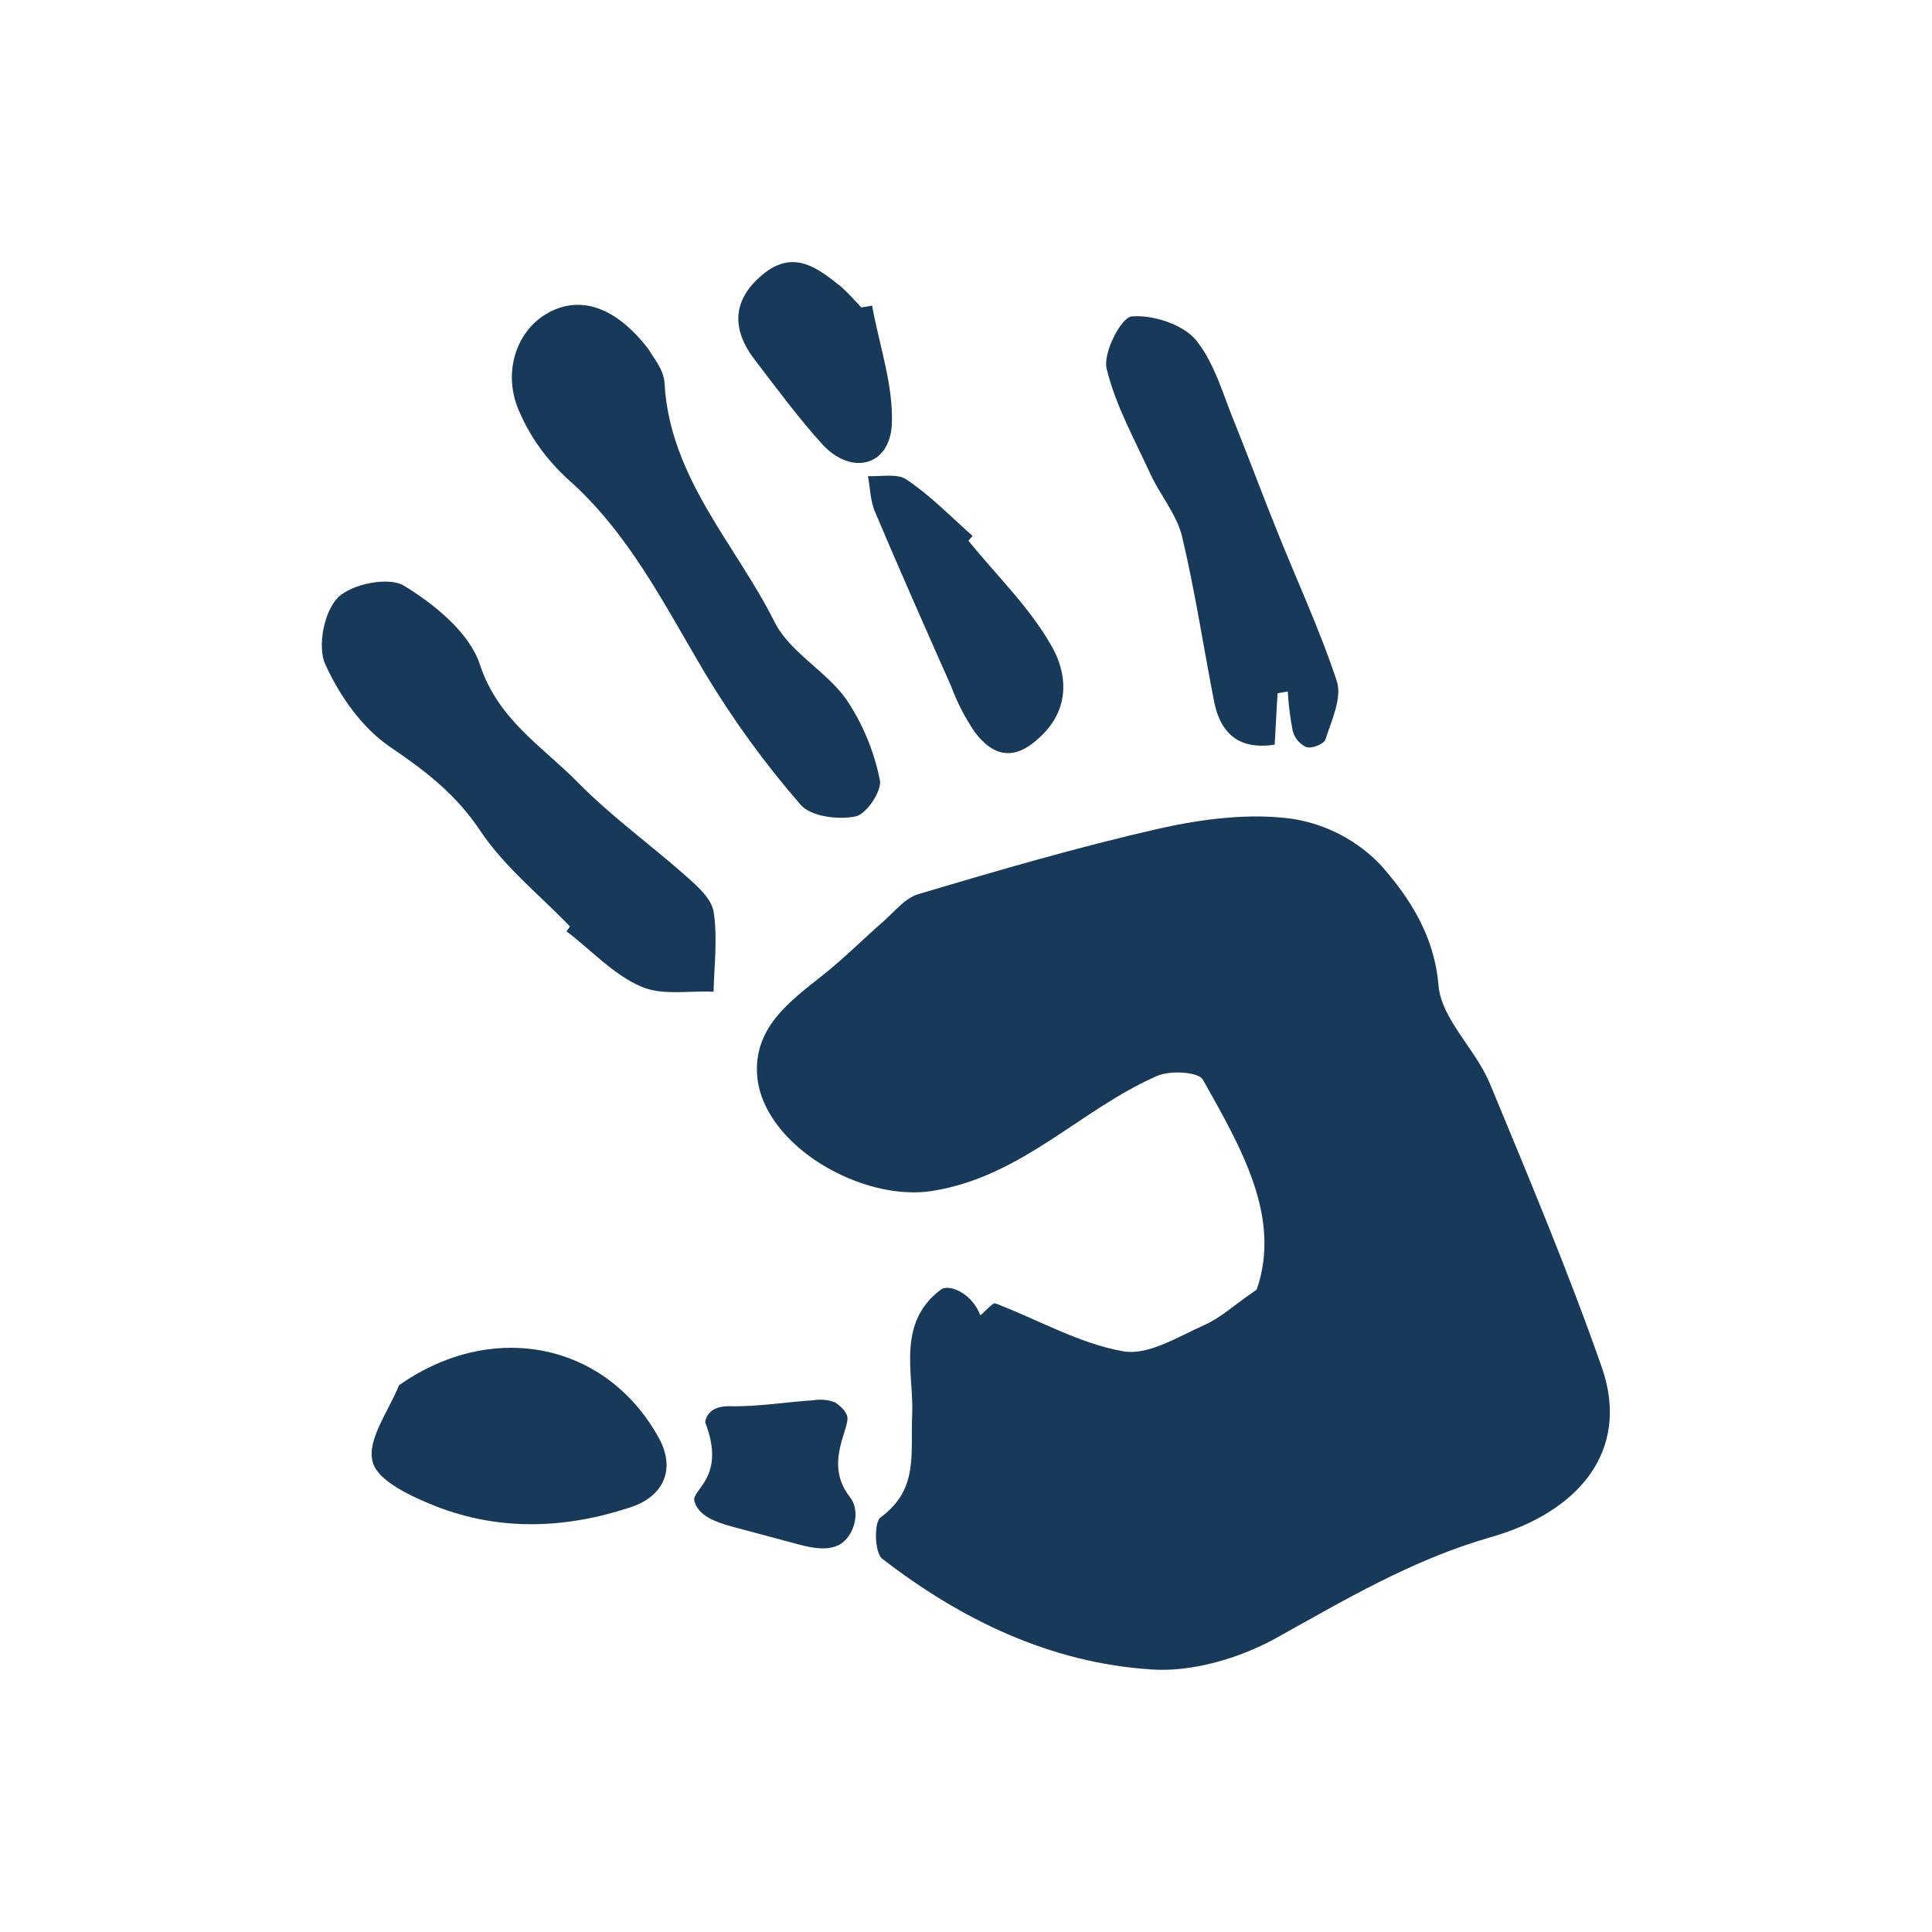
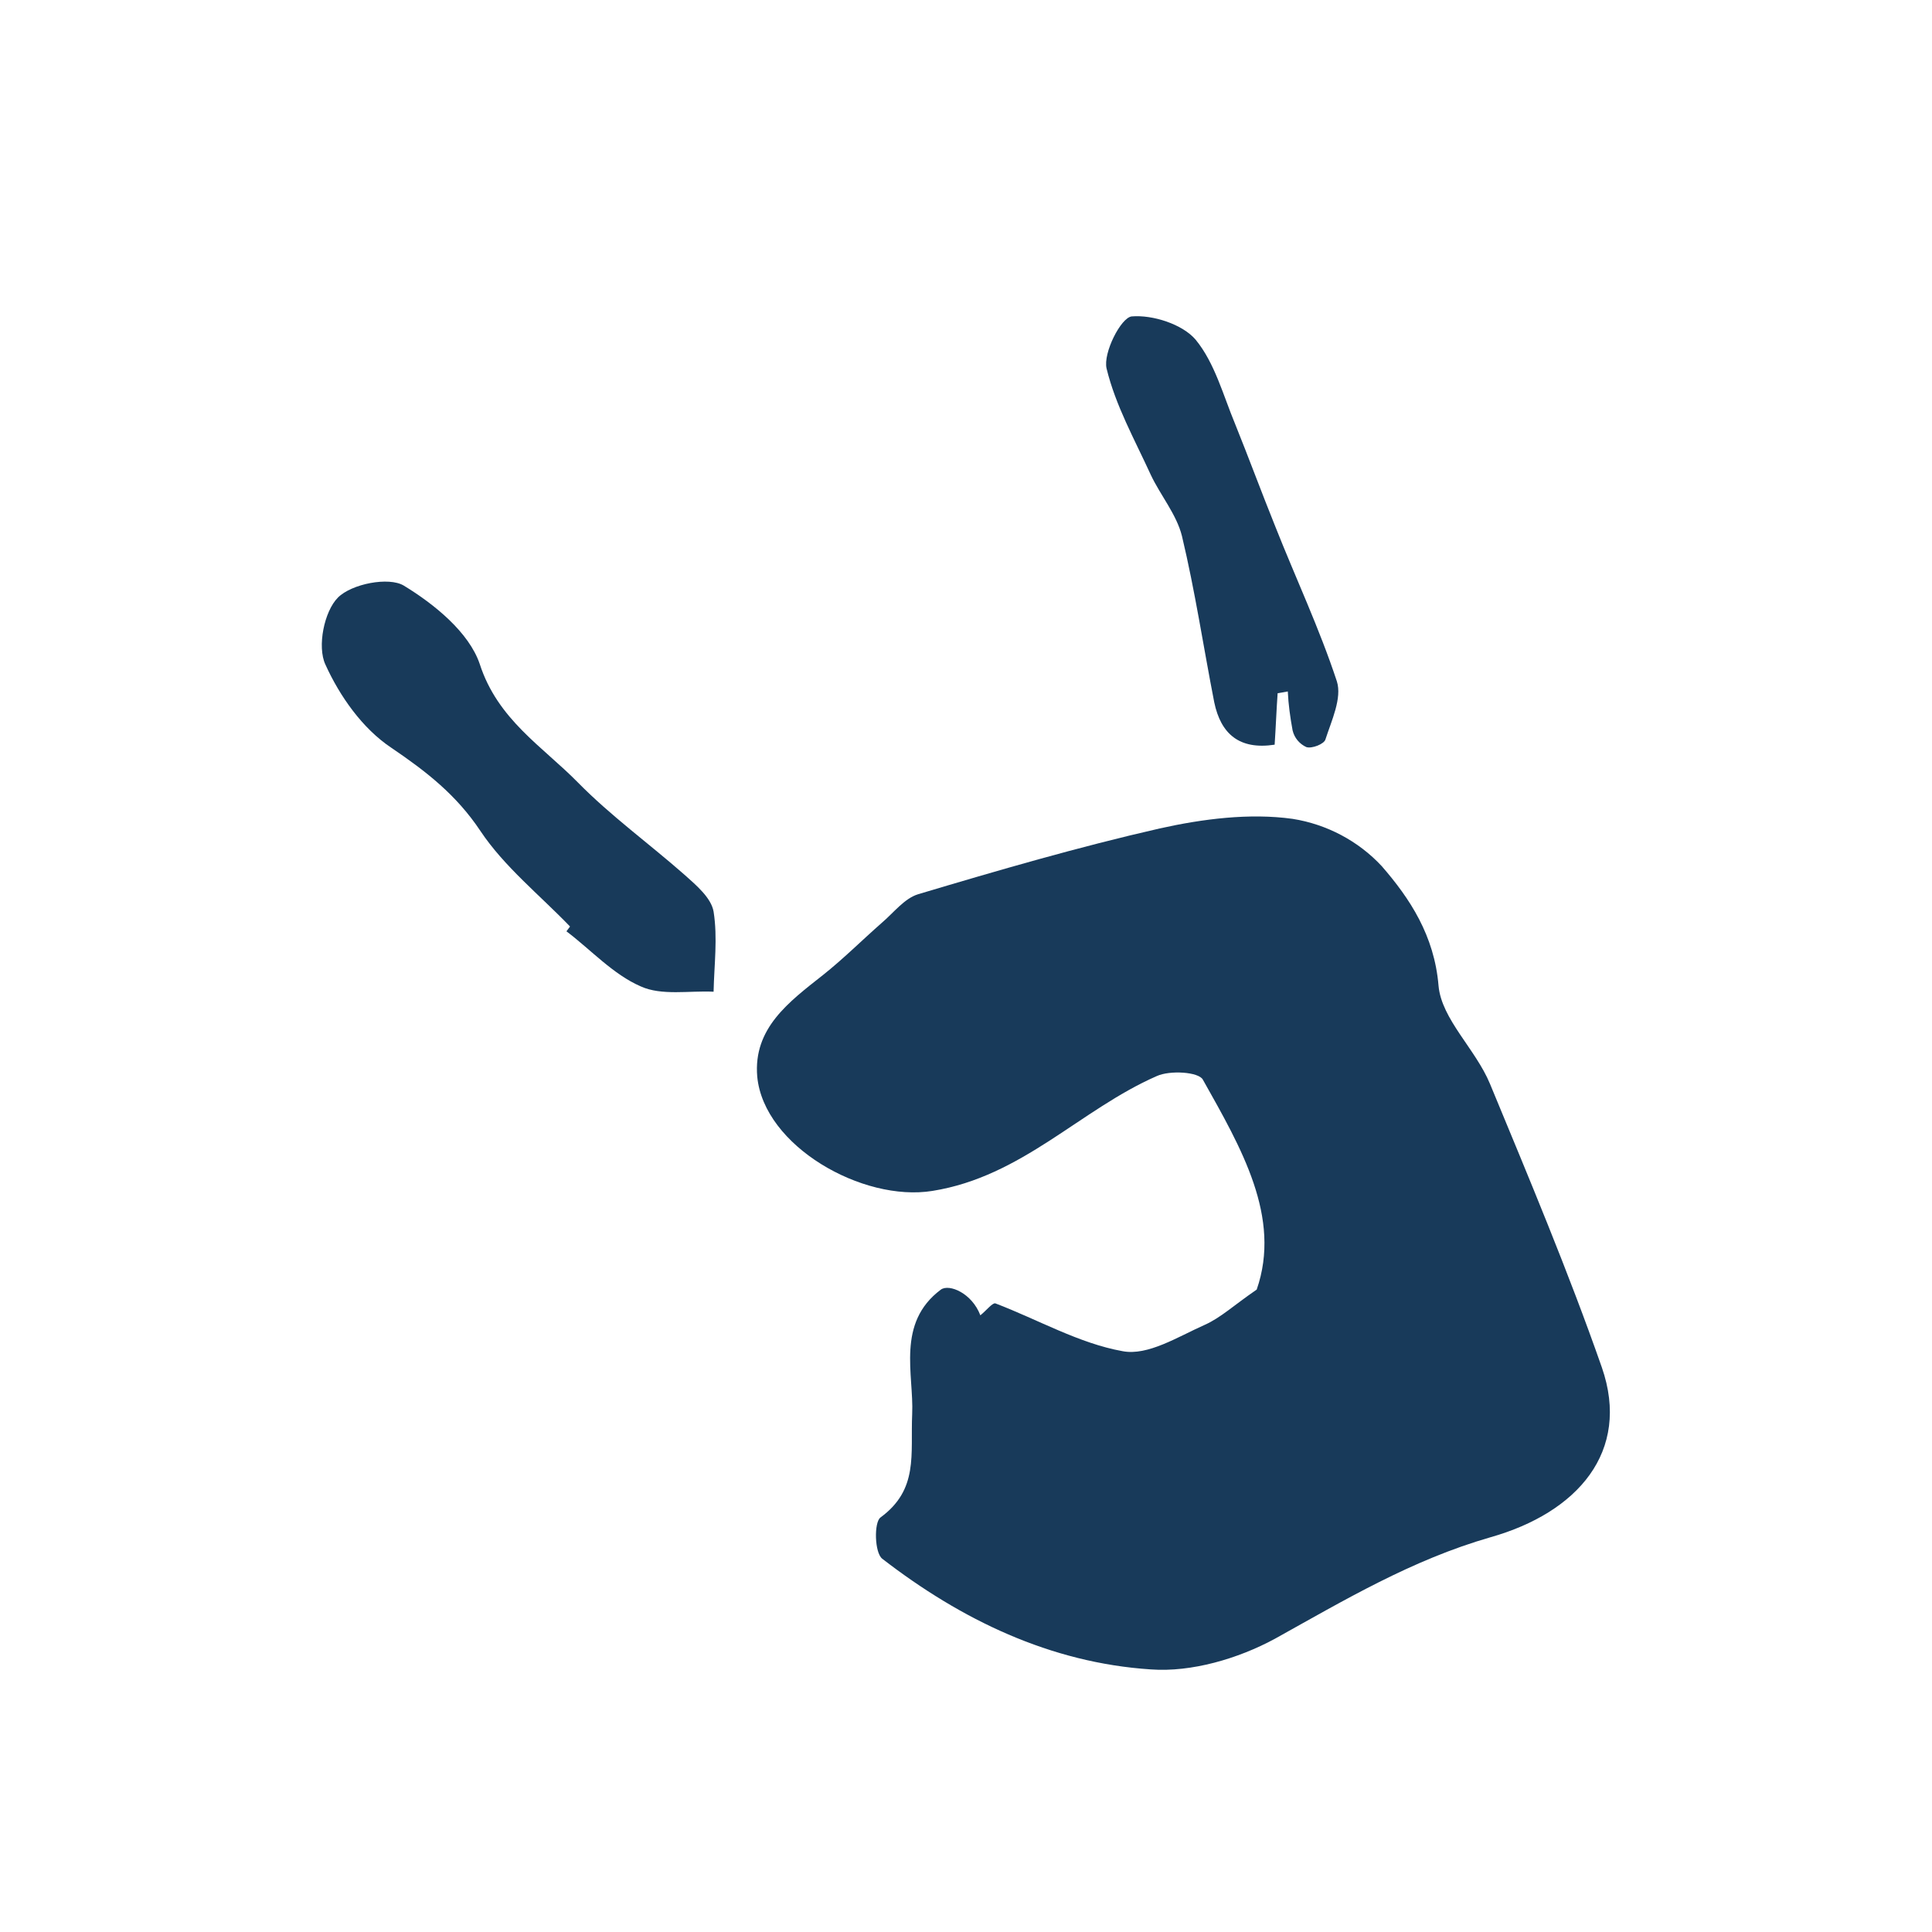
<svg xmlns="http://www.w3.org/2000/svg" version="1.1" id="ae9d8500-7d83-4125-82db-a8d49e55c0fe" x="0px" y="0px" viewBox="0 0 323 323" style="enable-background:new 0 0 323 323;" xml:space="preserve">
  <style type="text/css">
	.st0{fill:#183A5A;}
</style>
  <title>37-oag-icons-concept-v.3</title>
  <g id="a7ce22e3-9ecd-459a-9835-055371413071">
    <path class="st0" d="M163.9,219.9c1-0.8,2-2.1,2.5-2c7.1,2.7,14,6.7,21.3,8c4.2,0.8,9.2-2.4,13.7-4.4c2.7-1.2,4.9-3.3,8.7-5.9   c4.2-12.1-2.6-23.7-9-35.1c-0.7-1.3-5.5-1.6-7.7-0.6c-12.8,5.6-22.5,16.8-37.5,19.2c-11.7,1.9-28.2-7.5-29.3-19.1   c-0.7-8.1,5.3-12.5,11-17c3.4-2.7,6.5-5.8,9.8-8.7c2-1.7,3.8-4.1,6.1-4.8c13.4-4,26.8-7.9,40.4-11c7.2-1.6,15-2.6,22.2-1.6   c5.7,0.9,11,3.7,14.9,7.9c4.7,5.4,8.8,11.6,9.5,20c0.5,5.6,6.2,10.6,8.6,16.4c6.5,15.7,13.1,31.4,18.7,47.4   c4.9,14.1-4.1,24.3-18.6,28.4c-13.2,3.8-24.4,10.5-36.1,17c-6.1,3.3-13.9,5.6-20.7,5.1c-16.8-1.1-31.7-8.3-44.9-18.5   c-1.3-1-1.4-6.1-0.3-6.9c6.4-4.7,5-10.5,5.3-17.3c0.3-6.6-2.7-15.2,4.8-20.8C158.7,214.6,162.5,216.2,163.9,219.9z" />
-     <path class="st0" d="M108.5,58.5c0.5,1,2.5,3.2,2.6,5.6C112,79.9,123,91,129.5,104c2.5,5,8.5,8.1,11.9,12.8   c2.8,4.1,4.7,8.7,5.7,13.6c0.4,1.8-2.3,5.8-4.1,6.1c-2.9,0.6-7.4,0-9.1-1.9c-6-6.9-11.3-14.2-16-22C111,101,105.1,89,94.7,79.9   c-3.2-3-5.9-6.6-7.7-10.7c-3.1-6.4-0.9-13.6,4.3-16.7C96.7,49.3,102.8,51,108.5,58.5z" />
    <path class="st0" d="M95.3,154.9c-5.1-5.3-11-10-15-16s-9-9.9-14.9-13.9c-4.8-3.2-8.6-8.6-11-13.9c-1.4-3-0.2-8.9,2.1-11.2   s8.5-3.5,11-2c5.1,3.1,10.9,7.8,12.7,13.1c3,9.3,10.5,13.8,16.4,19.8c5.5,5.6,12,10.3,17.9,15.5c1.9,1.7,4.4,3.8,4.8,6.1   c0.7,4.4,0.1,8.9,0,13.4c-4.1-0.2-8.7,0.7-12.2-0.9c-4.6-2-8.3-6.1-12.4-9.2L95.3,154.9z" />
    <path class="st0" d="M213.6,115.9c-0.2,2.8-0.3,5.6-0.5,8.6c-5.9,0.9-9-1.8-10.1-7.1c-1.8-9.2-3.2-18.6-5.4-27.8   c-0.9-3.6-3.6-6.8-5.2-10.2c-2.7-5.9-5.9-11.6-7.4-17.8c-0.6-2.6,2.4-8.5,4.2-8.7c3.5-0.3,8.5,1.3,10.7,3.9   c3.2,3.9,4.6,9.3,6.6,14.1c2.3,5.7,4.4,11.4,6.7,17.1c3.4,8.6,7.4,17.1,10.3,25.9c0.9,2.8-0.9,6.6-1.9,9.7   c-0.2,0.8-2.3,1.6-3.2,1.3c-1.1-0.5-2-1.5-2.3-2.8c-0.4-2.2-0.7-4.3-0.8-6.5L213.6,115.9z" />
-     <path class="st0" d="M66.7,231.6c15.6-11,34.7-7.2,43.5,8.9c2.8,5.2,0.7,9.7-4.8,11.5c-10.9,3.6-21.9,4-32.6-0.2   c-4-1.6-9.7-4.2-10.5-7.4C61.3,240.7,65,235.9,66.7,231.6z" />
-     <path class="st0" d="M161.9,90.4c4.7,5.8,10.3,11.2,13.9,17.6c2.6,4.5,3.2,10.4-1.8,15.1c-4.3,4.2-7.9,3.5-11.1-0.8   c-1.6-2.4-2.9-4.9-3.9-7.6c-4.3-9.7-8.6-19.4-12.7-29.1c-0.8-1.8-0.8-4-1.2-6c2.2,0.1,5-0.5,6.5,0.6c4,2.7,7.4,6.2,11,9.4   L161.9,90.4z" />
-     <path class="st0" d="M145.8,51.1c1.2,6.6,3.6,13.4,3.3,19.9c-0.4,7-6.8,8.5-11.6,3.3c-4-4.4-7.6-9.3-11.2-14   c-4-5.1-4-10.1,1.2-14.4c5.2-4.3,9.2-1.1,13.2,2.1c1.2,1.1,2.2,2.2,3.3,3.4L145.8,51.1z" />
  </g>
-   <path class="st0" d="M122,235.1c4.6,0.1,9.4-0.7,14-1c1.2-0.2,2.5-0.1,3.7,0.4c0.7,0.5,1.4,1.1,1.8,1.9c1.2,1.9-4.1,7.9,0.6,13.9  c1.6,2,1,5.4-0.8,7.2c-1.9,2-5.2,1.4-7.8,0.7l-11.2-3c-2.5-0.7-5.5-1.7-6.2-4.2c-0.6-2,5.4-3.9,1.8-13.2  C117.9,237.8,118,235,122,235.1z" />
</svg>